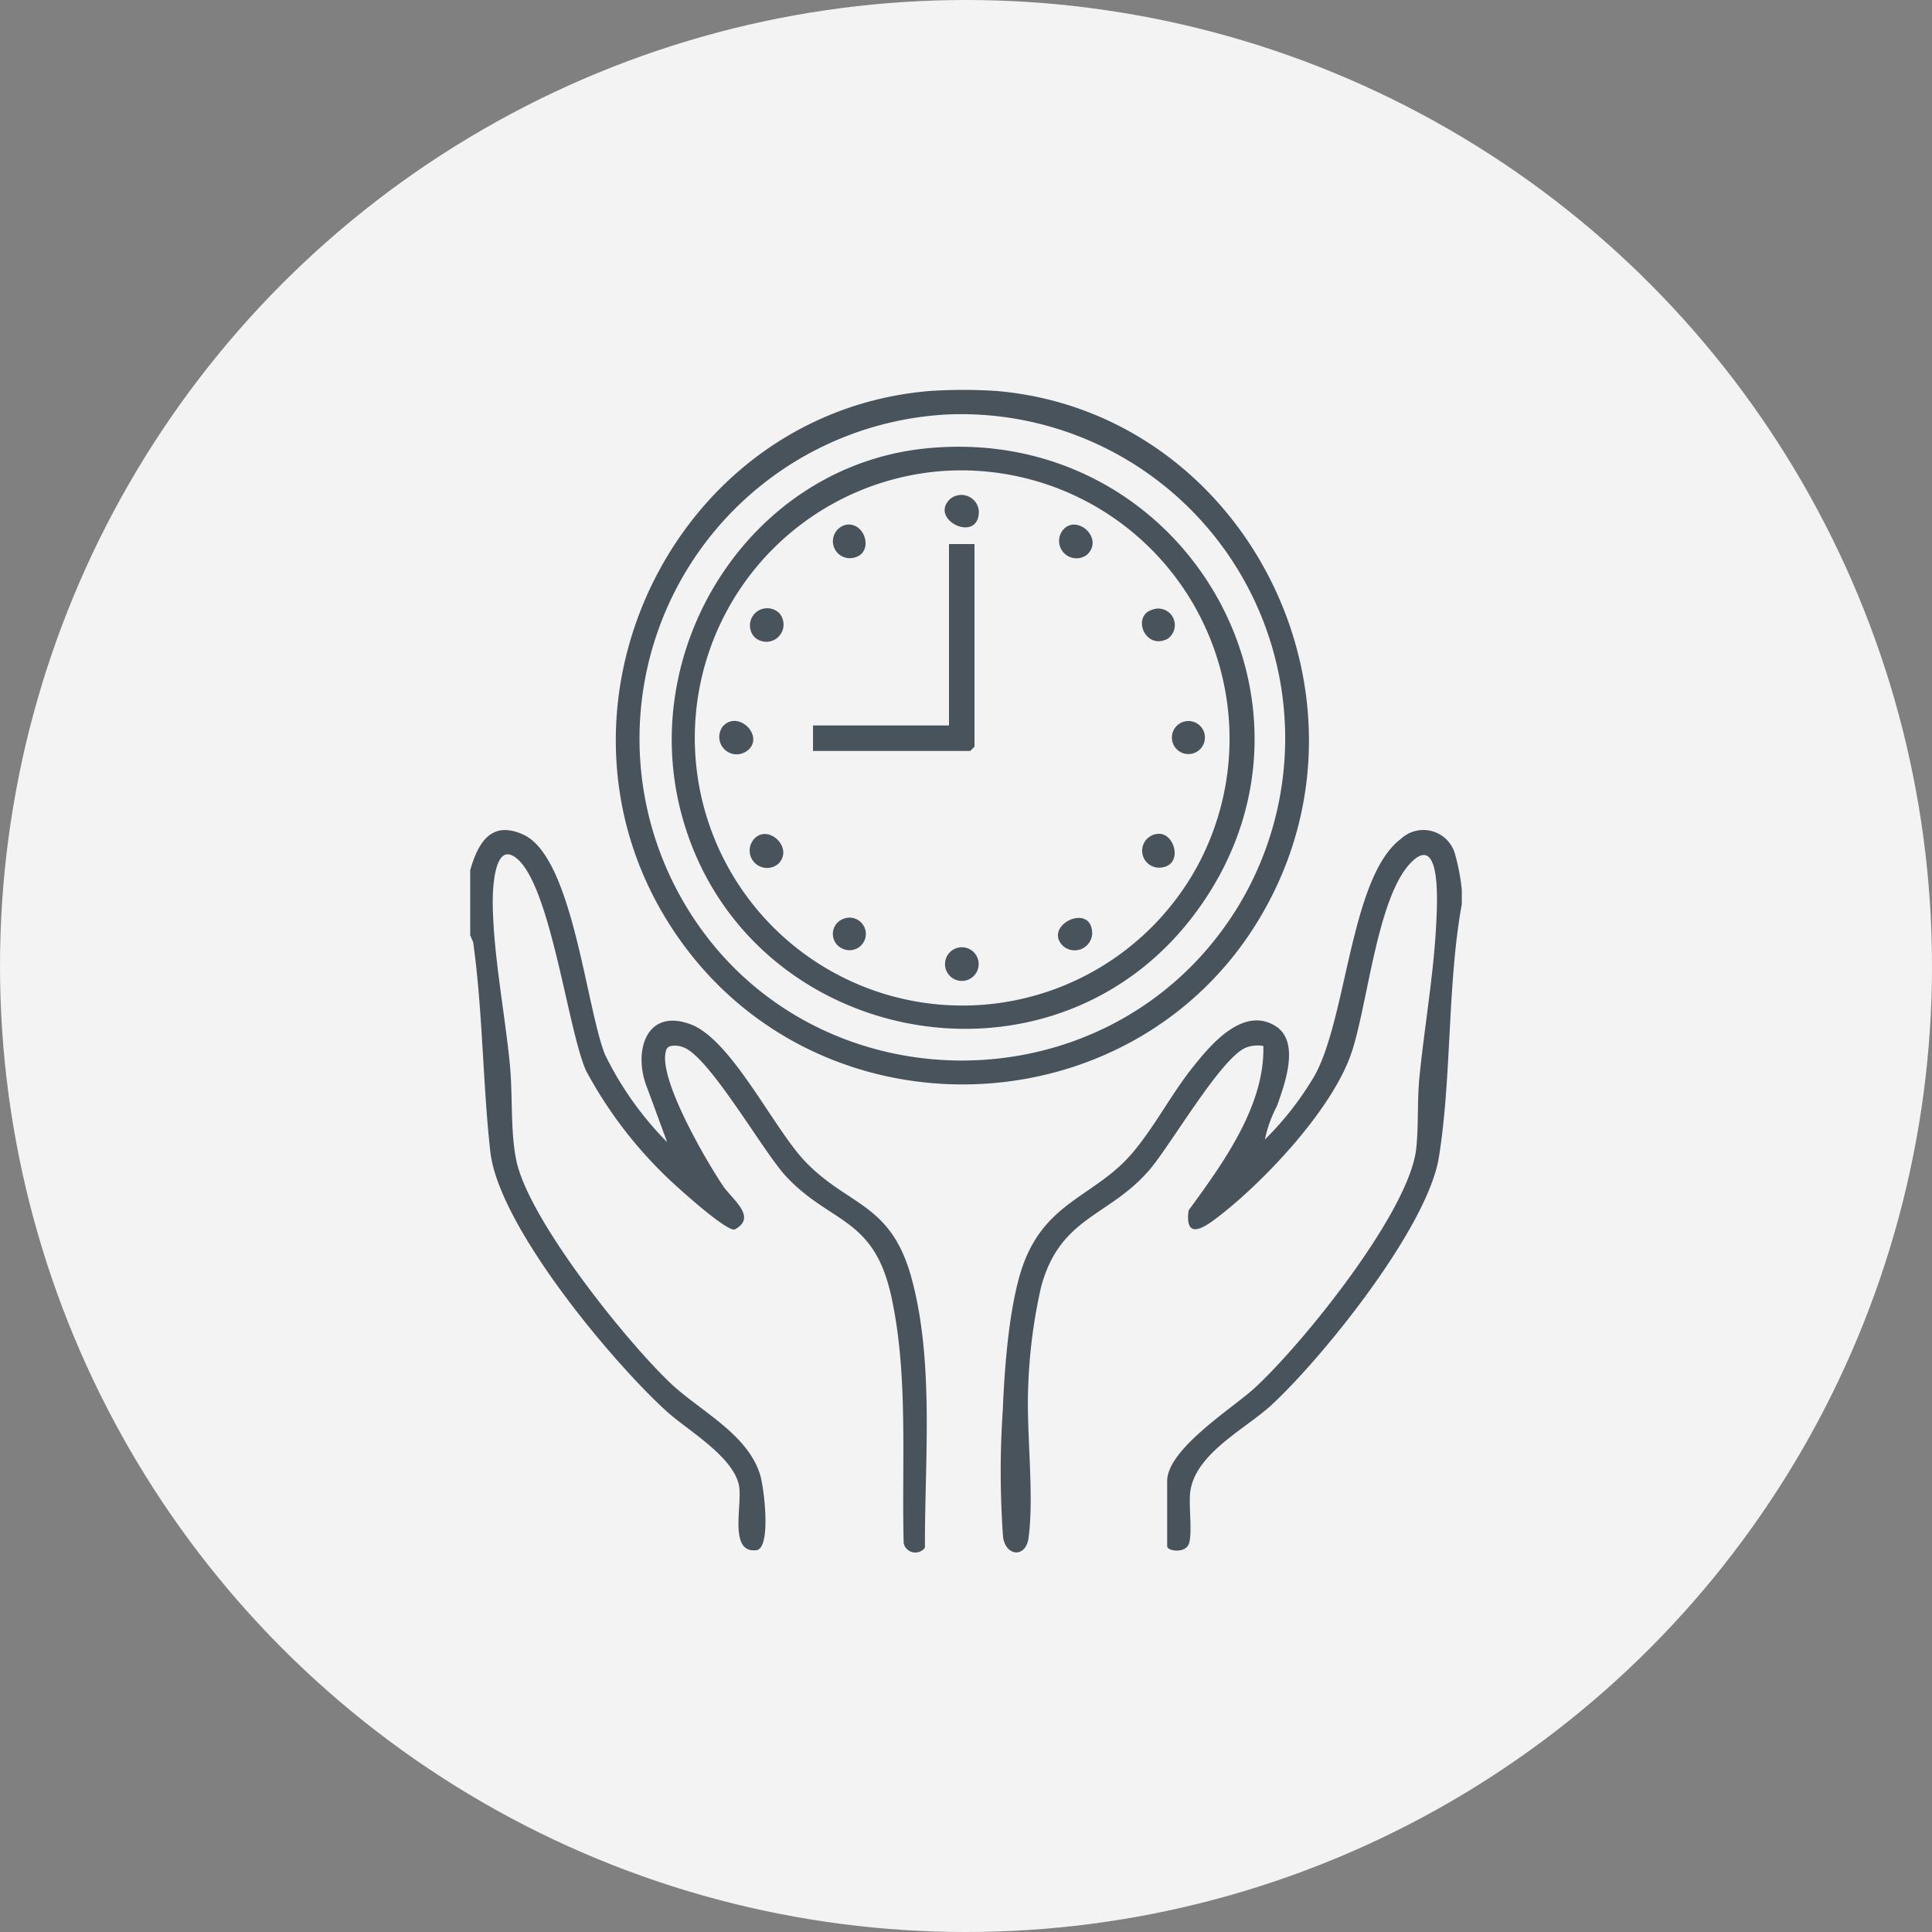
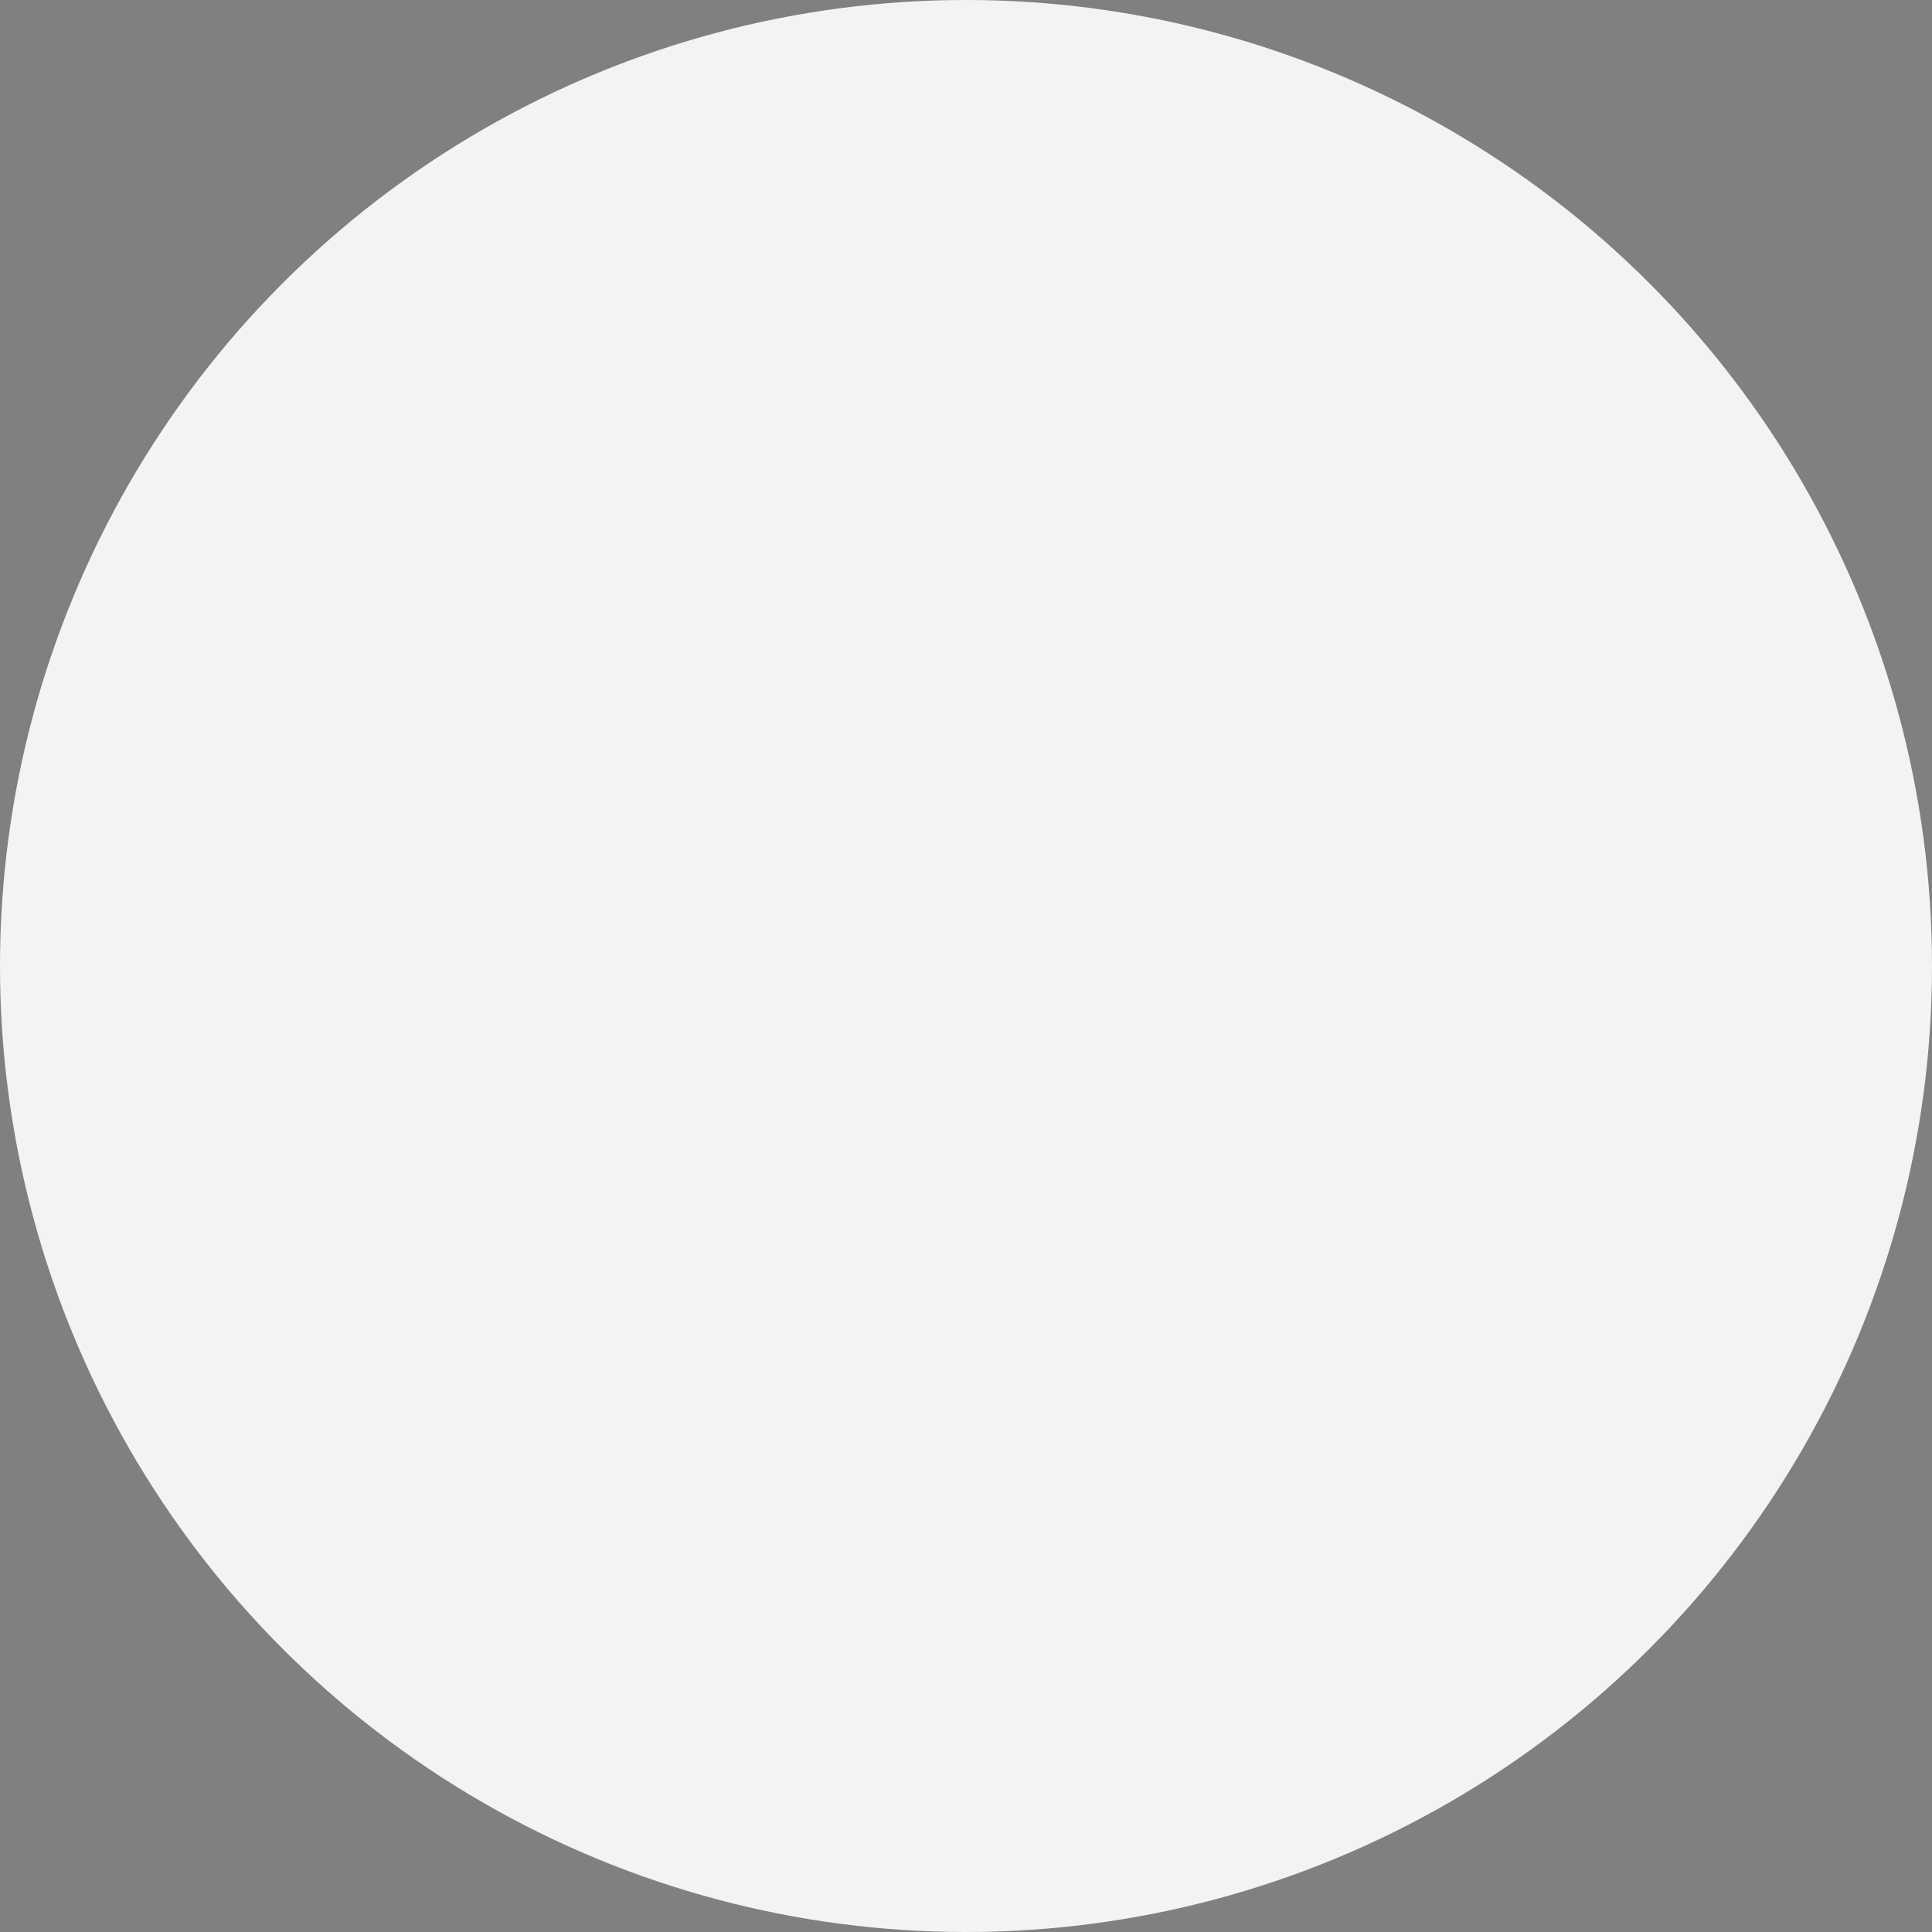
<svg xmlns="http://www.w3.org/2000/svg" id="icn_director05.svg" width="100" height="100" viewBox="0 0 100 100">
  <rect x="0" y="0" width="100" height="100" fill="#808080" stroke="none" />
  <defs>
    <style>
      .cls-1 {
        fill: #f3f3f3;
      }

      .cls-2 {
        fill: #49535b;
        fill-rule: evenodd;
      }
    </style>
  </defs>
  <circle id="楕円形_4" data-name="楕円形 4" class="cls-1" cx="50" cy="50" r="50" />
-   <path id="シェイプ_2395" data-name="シェイプ 2395" class="cls-2" d="M962.613,7285.24c12.343,1.08,19.747,14.74,14.35,25.87-6.128,12.64-24.016,13.5-31.421,1.56-6.957-11.23.438-26.32,13.552-27.43A25.829,25.829,0,0,1,962.613,7285.24Zm-2.523,1.21a16.806,16.806,0,0,0-13.977,24.76c6.049,11.21,22.132,11.64,28.879.86A16.775,16.775,0,0,0,960.09,7286.45Zm26.572,24.61v0.74c-0.755,4.14-.517,8.98-1.188,13.11-0.587,3.61-5.922,10.26-8.635,12.79-1.323,1.23-3.893,2.48-4.22,4.43-0.122.73,0.135,2.33-.107,2.83-0.222.45-1.1,0.32-1.1,0.07v-3.37c0-1.65,3.372-3.77,4.477-4.77,2.486-2.26,8.046-9.15,8.412-12.42,0.128-1.14.051-2.48,0.163-3.65,0.256-2.63.757-5.46,0.878-8.07,0.038-.84.279-4.63-1.252-3.16-1.833,1.76-2.3,7.56-3.179,10.02-1.016,2.85-4.408,6.47-6.79,8.32-0.744.58-1.808,1.34-1.6-.28,1.762-2.41,3.955-5.41,3.869-8.51a1.691,1.691,0,0,0-.863.07c-1.292.46-3.948,5.1-5.063,6.38-2.1,2.41-4.588,2.38-5.575,6.01a27.406,27.406,0,0,0-.665,5.06c-0.117,2.45.318,5.63,0.014,7.94-0.137,1.04-1.161.97-1.318-.02a47.279,47.279,0,0,1-.016-6.6c0.091-2.22.348-5.89,1.2-7.89,1.252-2.95,3.637-3.24,5.48-5.38,1.151-1.34,2.047-3.09,3.154-4.47,0.935-1.18,2.623-3.19,4.3-2.12,1.269,0.82.451,3.02,0.056,4.13a6.564,6.564,0,0,0-.623,1.73,16.125,16.125,0,0,0,2.57-3.3c1.678-3,1.857-10.31,4.47-12.26a1.7,1.7,0,0,1,2.817.85A10.516,10.516,0,0,1,986.662,7311.06Zm-51.324-1.02c0.415-1.45,1.107-2.6,2.77-1.83,2.529,1.19,3.214,8.84,4.2,11.36a17.1,17.1,0,0,0,3.224,4.55l-1.025-2.79c-0.758-1.83-.107-4.21,2.268-3.3,2.091,0.81,4.247,5.33,5.865,7.05,2.223,2.36,4.458,2.14,5.534,6.05,1.194,4.35.683,9.51,0.7,13.98a0.62,0.62,0,0,1-1.1-.23c-0.11-4.16.256-8.76-.655-12.84-0.907-4.06-3.144-3.7-5.432-6.15-1.207-1.3-4-6.26-5.343-6.69a1.1,1.1,0,0,0-.647-0.05,0.3,0.3,0,0,0-.219.22c-0.46,1.39,2.089,5.74,2.938,7,0.495,0.73,1.8,1.63.612,2.27-0.409.08-2.421-1.71-2.841-2.09a22.143,22.143,0,0,1-4.863-6.15c-0.971-2.23-1.871-9.96-3.734-11.08-1.028-.62-1.092,1.8-1.086,2.41,0.022,2.62.625,5.7,0.886,8.36,0.156,1.58.02,3.43,0.329,4.95,0.624,3.06,5.642,9.32,7.972,11.54,1.5,1.43,3.993,2.62,4.648,4.74,0.206,0.66.58,3.67-.141,3.91-1.494.24-.783-2.28-0.938-3.28-0.239-1.52-2.655-2.91-3.734-3.88-2.878-2.61-8.715-9.62-9.146-13.45-0.4-3.59-.388-7.26-0.889-10.85l-0.153-.36v-3.37Zm23.579-21.83c13.428-1.36,22.017,13.53,13.811,24.24-7.533,9.83-23.307,6.59-26.464-5.35C943.973,7298.44,949.885,7289.13,958.917,7288.21Zm0.734,1.18a13.853,13.853,0,1,0,13.4,20.3A13.89,13.89,0,0,0,959.651,7289.39Zm1.789,3.77v10.49l-0.22.22h-8.139v-1.32h7.039v-9.39h1.32Zm-6.639-1c1.042-.16,1.493,1.62.244,1.73A0.876,0.876,0,0,1,954.8,7292.16Zm12.467,1.55a0.9,0.9,0,0,1-1.293-1.22C966.66,7291.53,968.185,7292.84,967.268,7293.71Zm-18.841,8.87c0.819-.86,2.211.59,1.219,1.3A0.9,0.9,0,0,1,948.427,7302.58Zm12.379,11.45a0.871,0.871,0,1,1-.164,1.73A0.871,0.871,0,0,1,960.806,7314.03Zm10.115-5.87c0.871-.09,1.321,1.55.264,1.73A0.877,0.877,0,1,1,970.921,7308.16Zm-20.884-10.2a0.892,0.892,0,0,1,1.3-1.22A0.892,0.892,0,0,1,950.037,7297.96Zm22.475,4.36a0.855,0.855,0,1,1,0,1.71A0.855,0.855,0,0,1,972.512,7302.32Zm-21.225,7.39a0.9,0.9,0,0,1-1.3-1.23C950.691,7307.57,952.127,7308.86,951.287,7309.71Zm3.366,2.85a0.843,0.843,0,1,1,0,1.56A0.831,0.831,0,0,1,954.653,7312.56Zm5.5-21.71a0.908,0.908,0,0,1,1.513.62C961.668,7293.15,959.084,7291.92,960.155,7290.85Zm10.481,5.71a0.857,0.857,0,0,1,.776,1.52C970.249,7298.64,969.575,7296.88,970.636,7296.56Zm-4.615,17.4c-1.071-1.07,1.512-2.3,1.512-.63A0.908,0.908,0,0,1,966.021,7313.96Z" transform="translate(-911 -7265)" />
</svg>